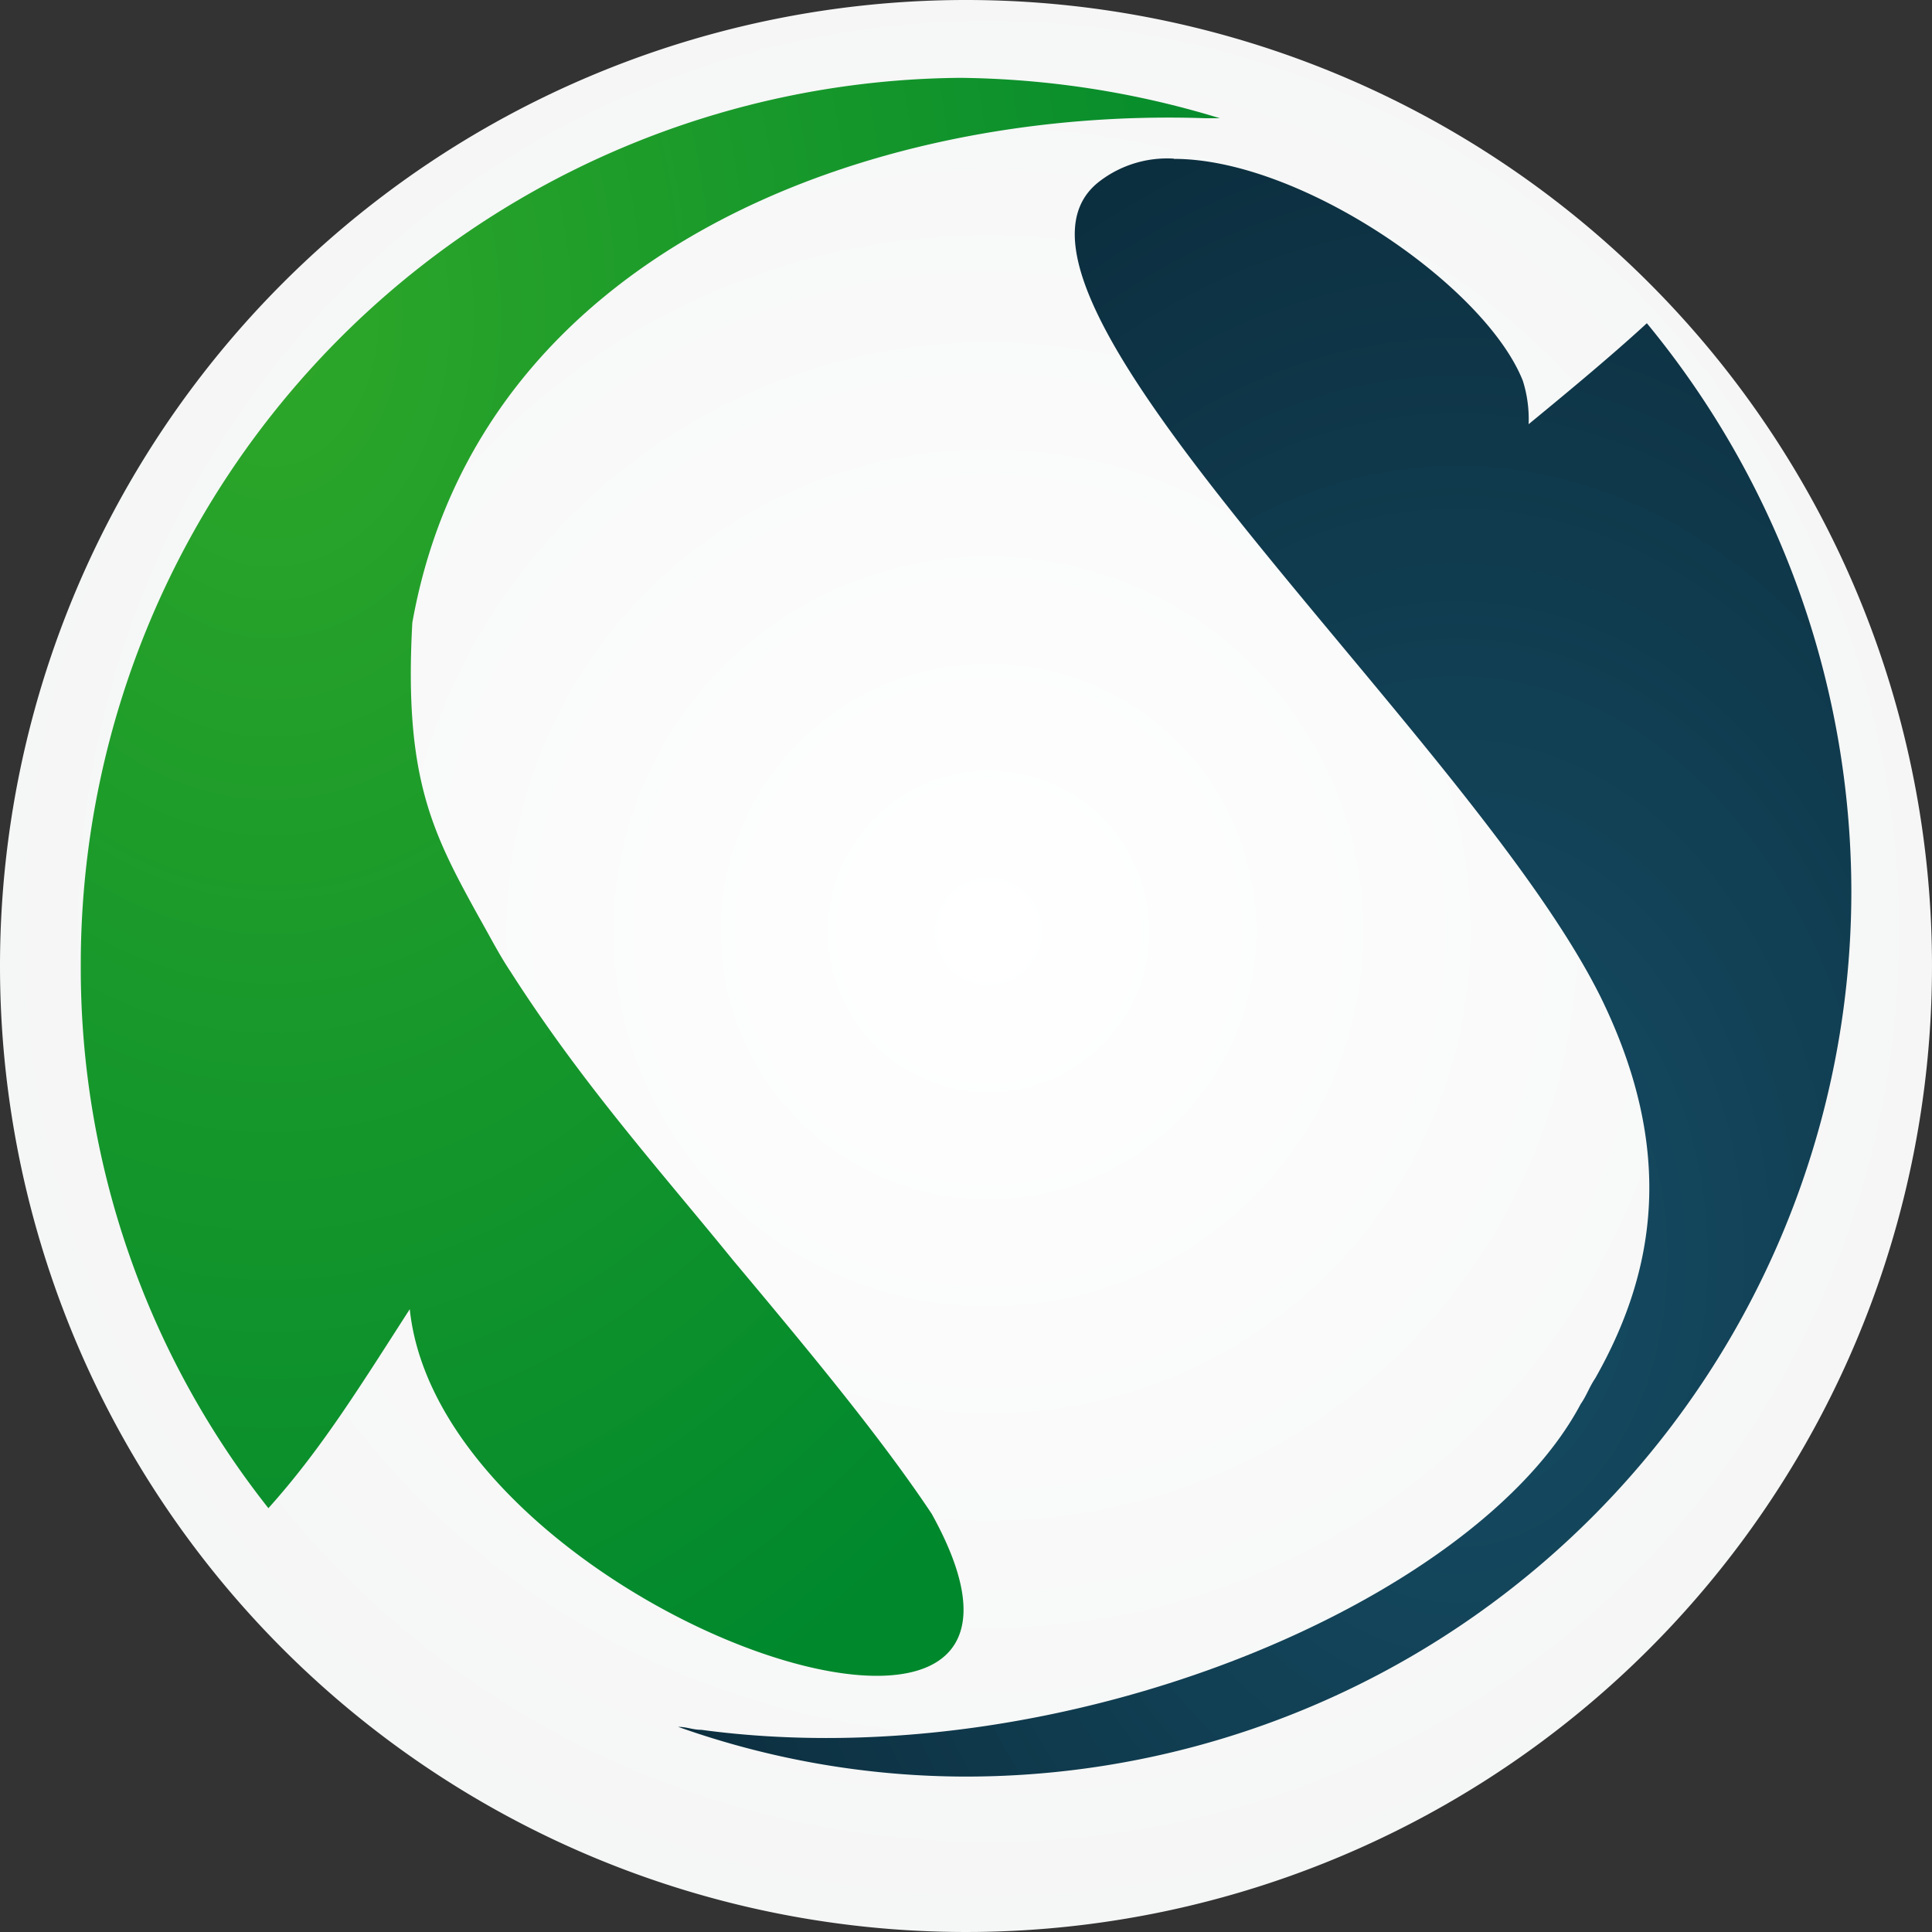
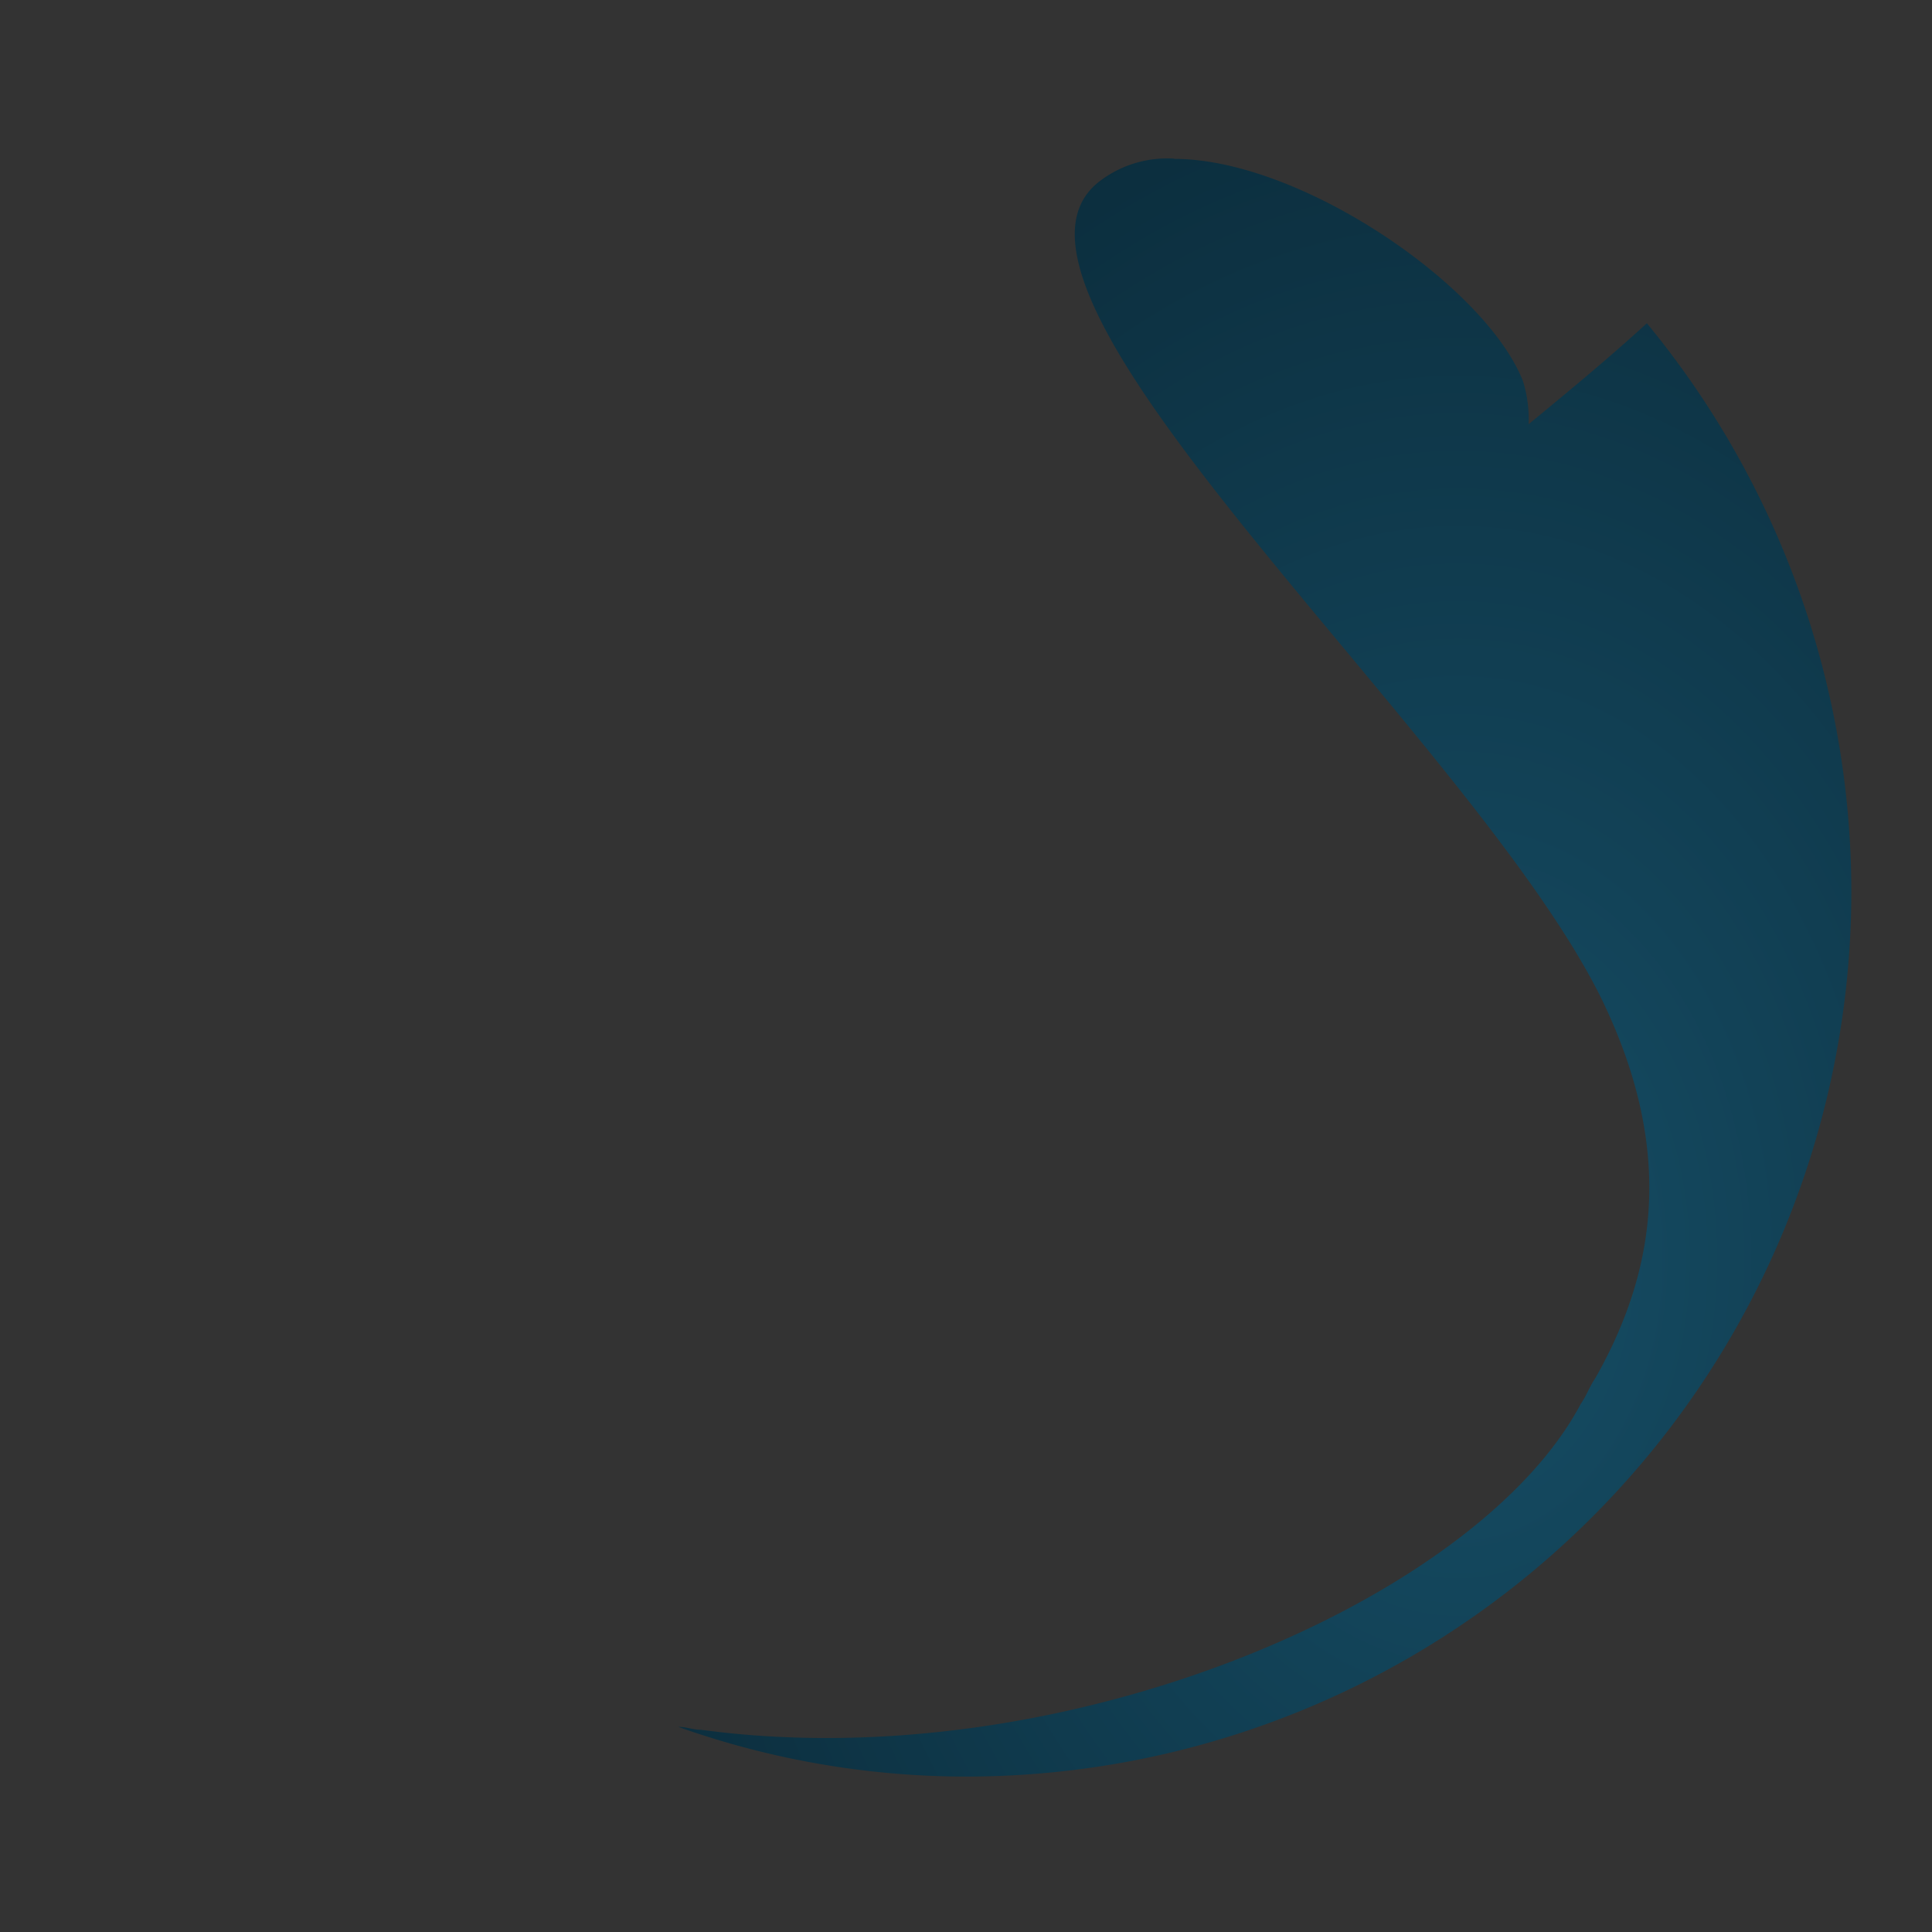
<svg xmlns="http://www.w3.org/2000/svg" viewBox="0 0 151.16 151.16">
  <rect x="0" y="0" width="151.16" height="151.16" fill="#333333" stroke="none" />
  <defs>
    <style>.cls-1{fill:url(#radial-gradient);}.cls-2{fill:url(#radial-gradient-2);}.cls-3{fill:url(#radial-gradient-3);}</style>
    <radialGradient id="radial-gradient" cx="-462.33" cy="-715.56" r="56.5" gradientTransform="matrix(2.67, 0, 0, -2.67, 1311.76, -1837.67)" gradientUnits="userSpaceOnUse">
      <stop offset="0" stop-color="#fff" />
      <stop offset="1" stop-color="#eceded" />
    </radialGradient>
    <radialGradient id="radial-gradient-2" cx="-420.56" cy="-617.39" r="37.89" gradientTransform="matrix(2.26, 0, 0, -3.16, 971.71, -1926.13)" gradientUnits="userSpaceOnUse">
      <stop offset="0" stop-color="#2ea729" />
      <stop offset="1" stop-color="#00882d" />
    </radialGradient>
    <radialGradient id="radial-gradient-3" cx="-382.78" cy="-643.31" r="40.27" gradientTransform="matrix(2.28, 0, 0, -3.14, 986.81, -1921.5)" gradientUnits="userSpaceOnUse">
      <stop offset="0" stop-color="#164e66" />
      <stop offset="1" stop-color="#082330" />
    </radialGradient>
  </defs>
  <g id="Layer_2" data-name="Layer 2">
    <g id="svg5">
-       <path id="path831" class="cls-1" d="M0,75.58A75.58,75.58,0,1,0,75.58,0,75.58,75.58,0,0,0,0,75.58Z" />
-       <path id="path840" class="cls-2" d="M6.32,75.58A68.08,68.08,0,0,0,21,118h0c4.06-4.52,7-9.25,11.06-15.57h0c2.48,23.69,55.27,42,40.83,16h0c-4.06-6.09-9.7-12.86-15.56-19.86h0C51.67,91.6,45.57,84.83,39.93,76h0c-.9-1.35-1.58-2.7-2.48-4.28h0c-3.61-6.55-5.86-10.83-5.19-23h0C37.45,19.63,68.14,8.35,94.31,9.25h1.13A71.81,71.81,0,0,0,75.13,6.09h0A69.38,69.38,0,0,0,6.32,75.58Z" />
-       <path id="path849" class="cls-3" d="M91.83,12.41h0A8.7,8.7,0,0,0,86,14.21h0c-11.06,8.58,29.1,43.32,39.26,63.85h0c5.86,12,4.28,21.44-.45,29.78h0c-.46.68-.68,1.36-1.13,2h0c-8.12,15.35-40.39,29.34-68.82,25.5h0c-.67,0-1.12-.23-1.8-.23h0A67.42,67.42,0,0,0,75.58,139h0a69.28,69.28,0,0,0,69.27-69.26,70,70,0,0,0-16-44.45h0c-2.94,2.71-6.77,5.86-9.25,7.9h0a10,10,0,0,0-.45-3.39h0c-2.94-7.44-17.38-17.37-27.3-17.37Z" />
+       <path id="path849" class="cls-3" d="M91.83,12.41h0A8.7,8.7,0,0,0,86,14.21h0c-11.06,8.58,29.1,43.32,39.26,63.85h0c5.86,12,4.28,21.44-.45,29.78h0c-.46.68-.68,1.36-1.13,2h0c-8.12,15.35-40.39,29.34-68.82,25.5h0c-.67,0-1.12-.23-1.8-.23h0A67.42,67.42,0,0,0,75.58,139h0a69.28,69.28,0,0,0,69.27-69.26,70,70,0,0,0-16-44.45h0c-2.94,2.71-6.77,5.86-9.25,7.9h0a10,10,0,0,0-.45-3.39h0c-2.94-7.44-17.38-17.37-27.3-17.37" />
    </g>
  </g>
</svg>